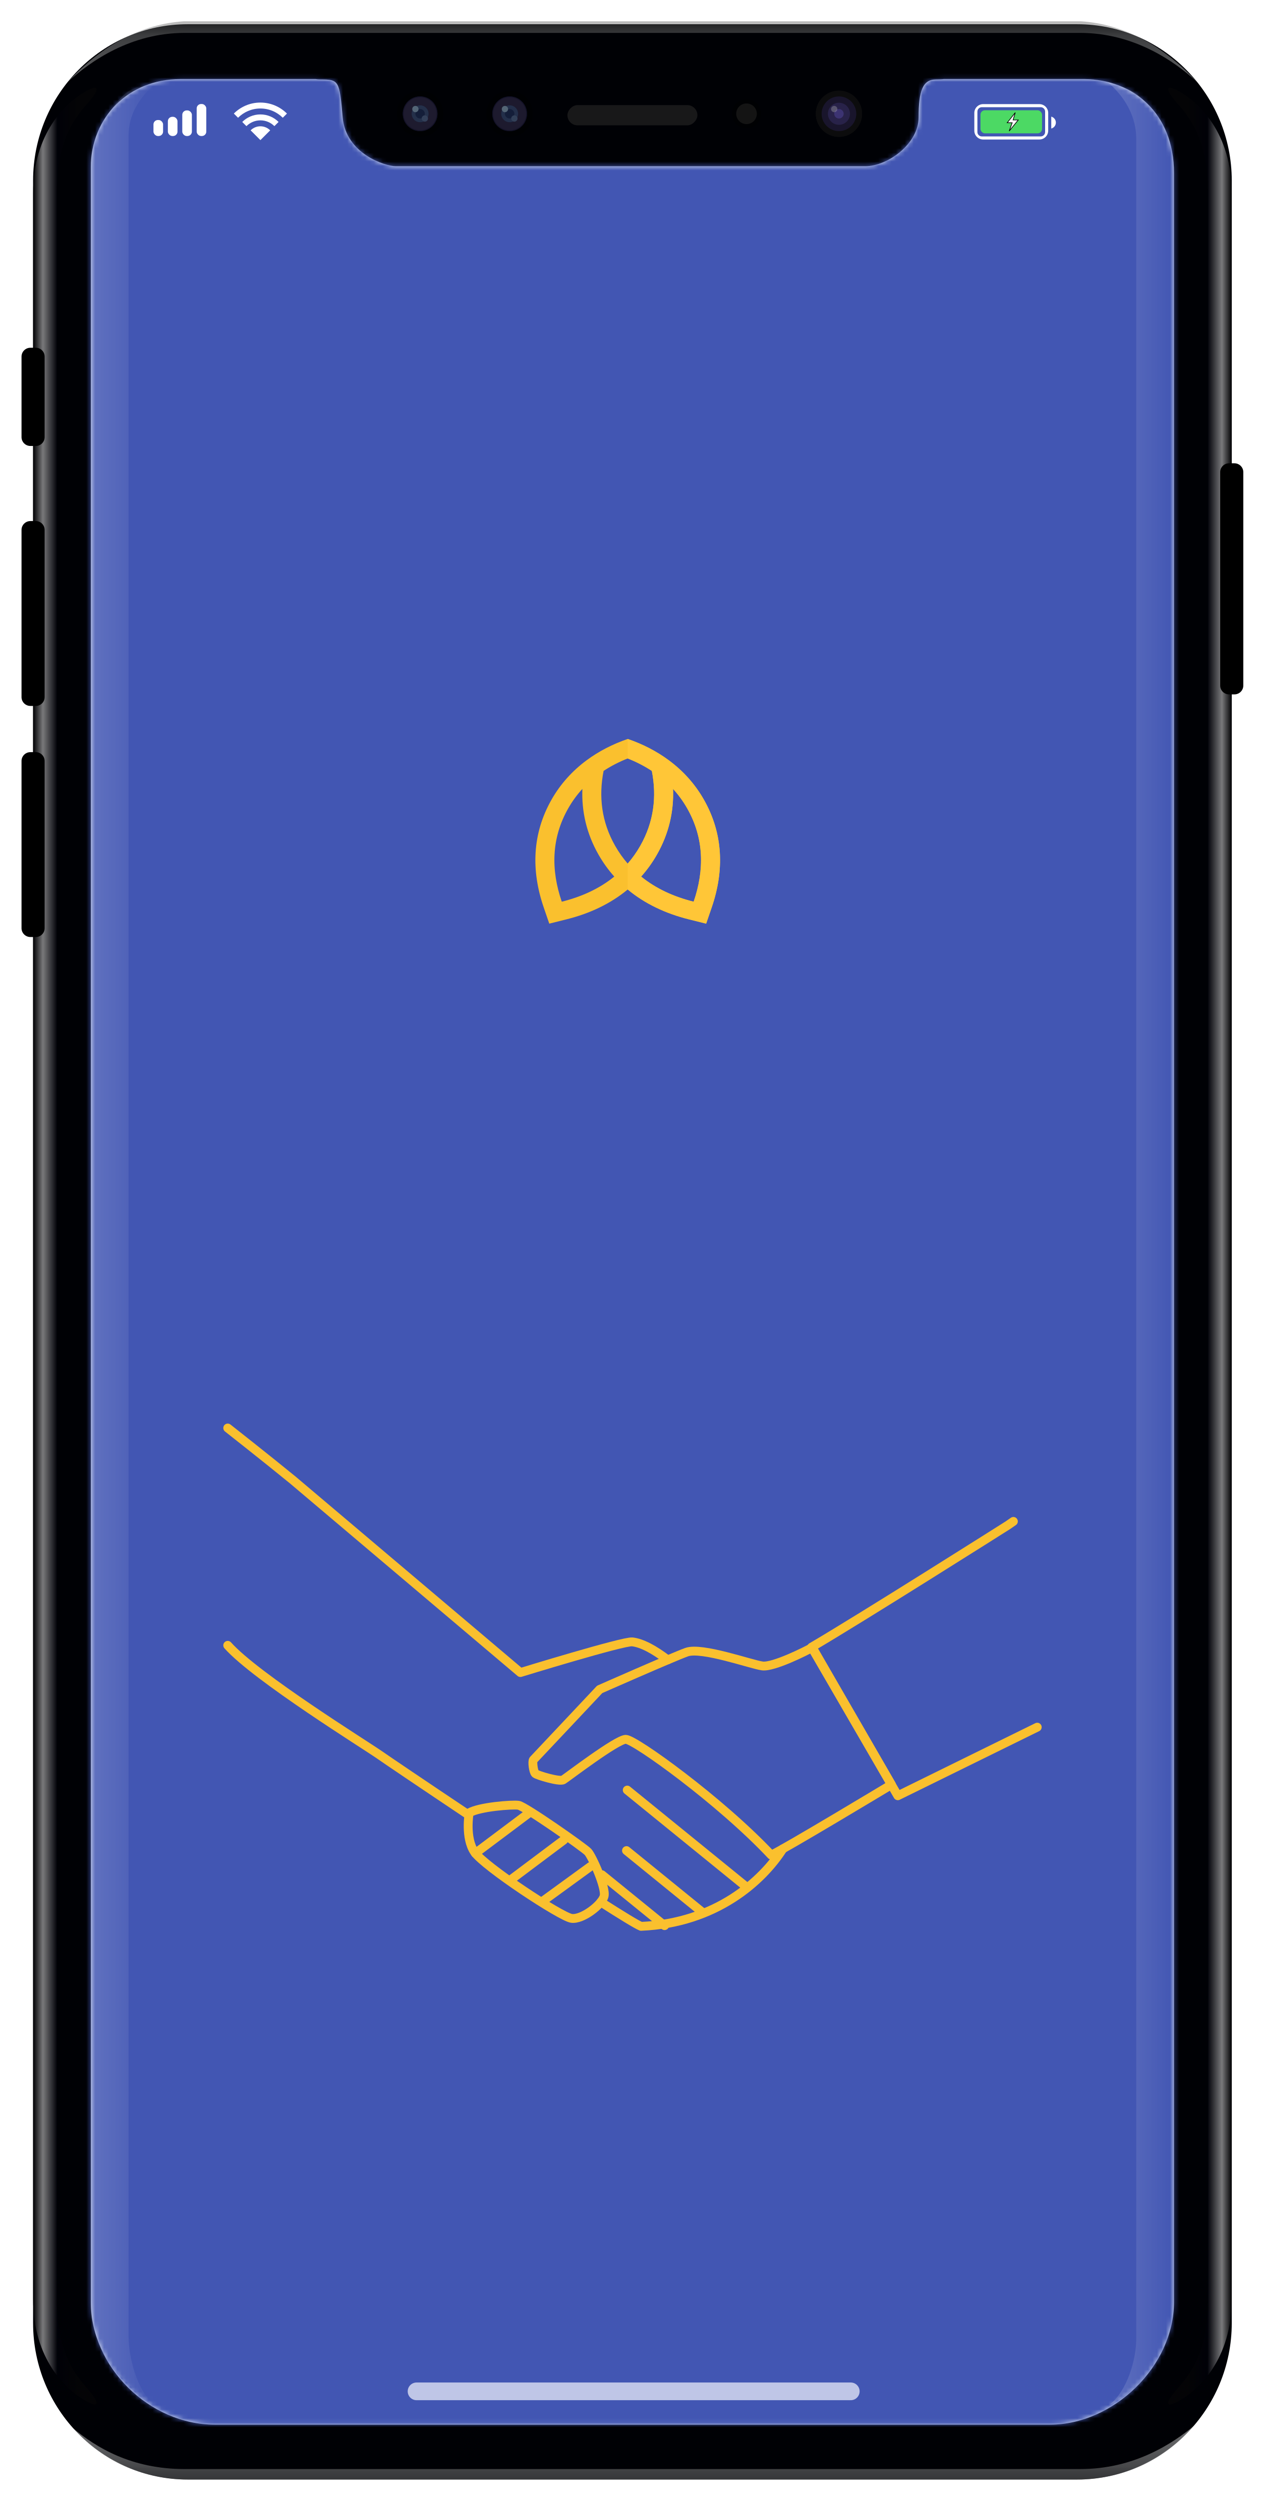
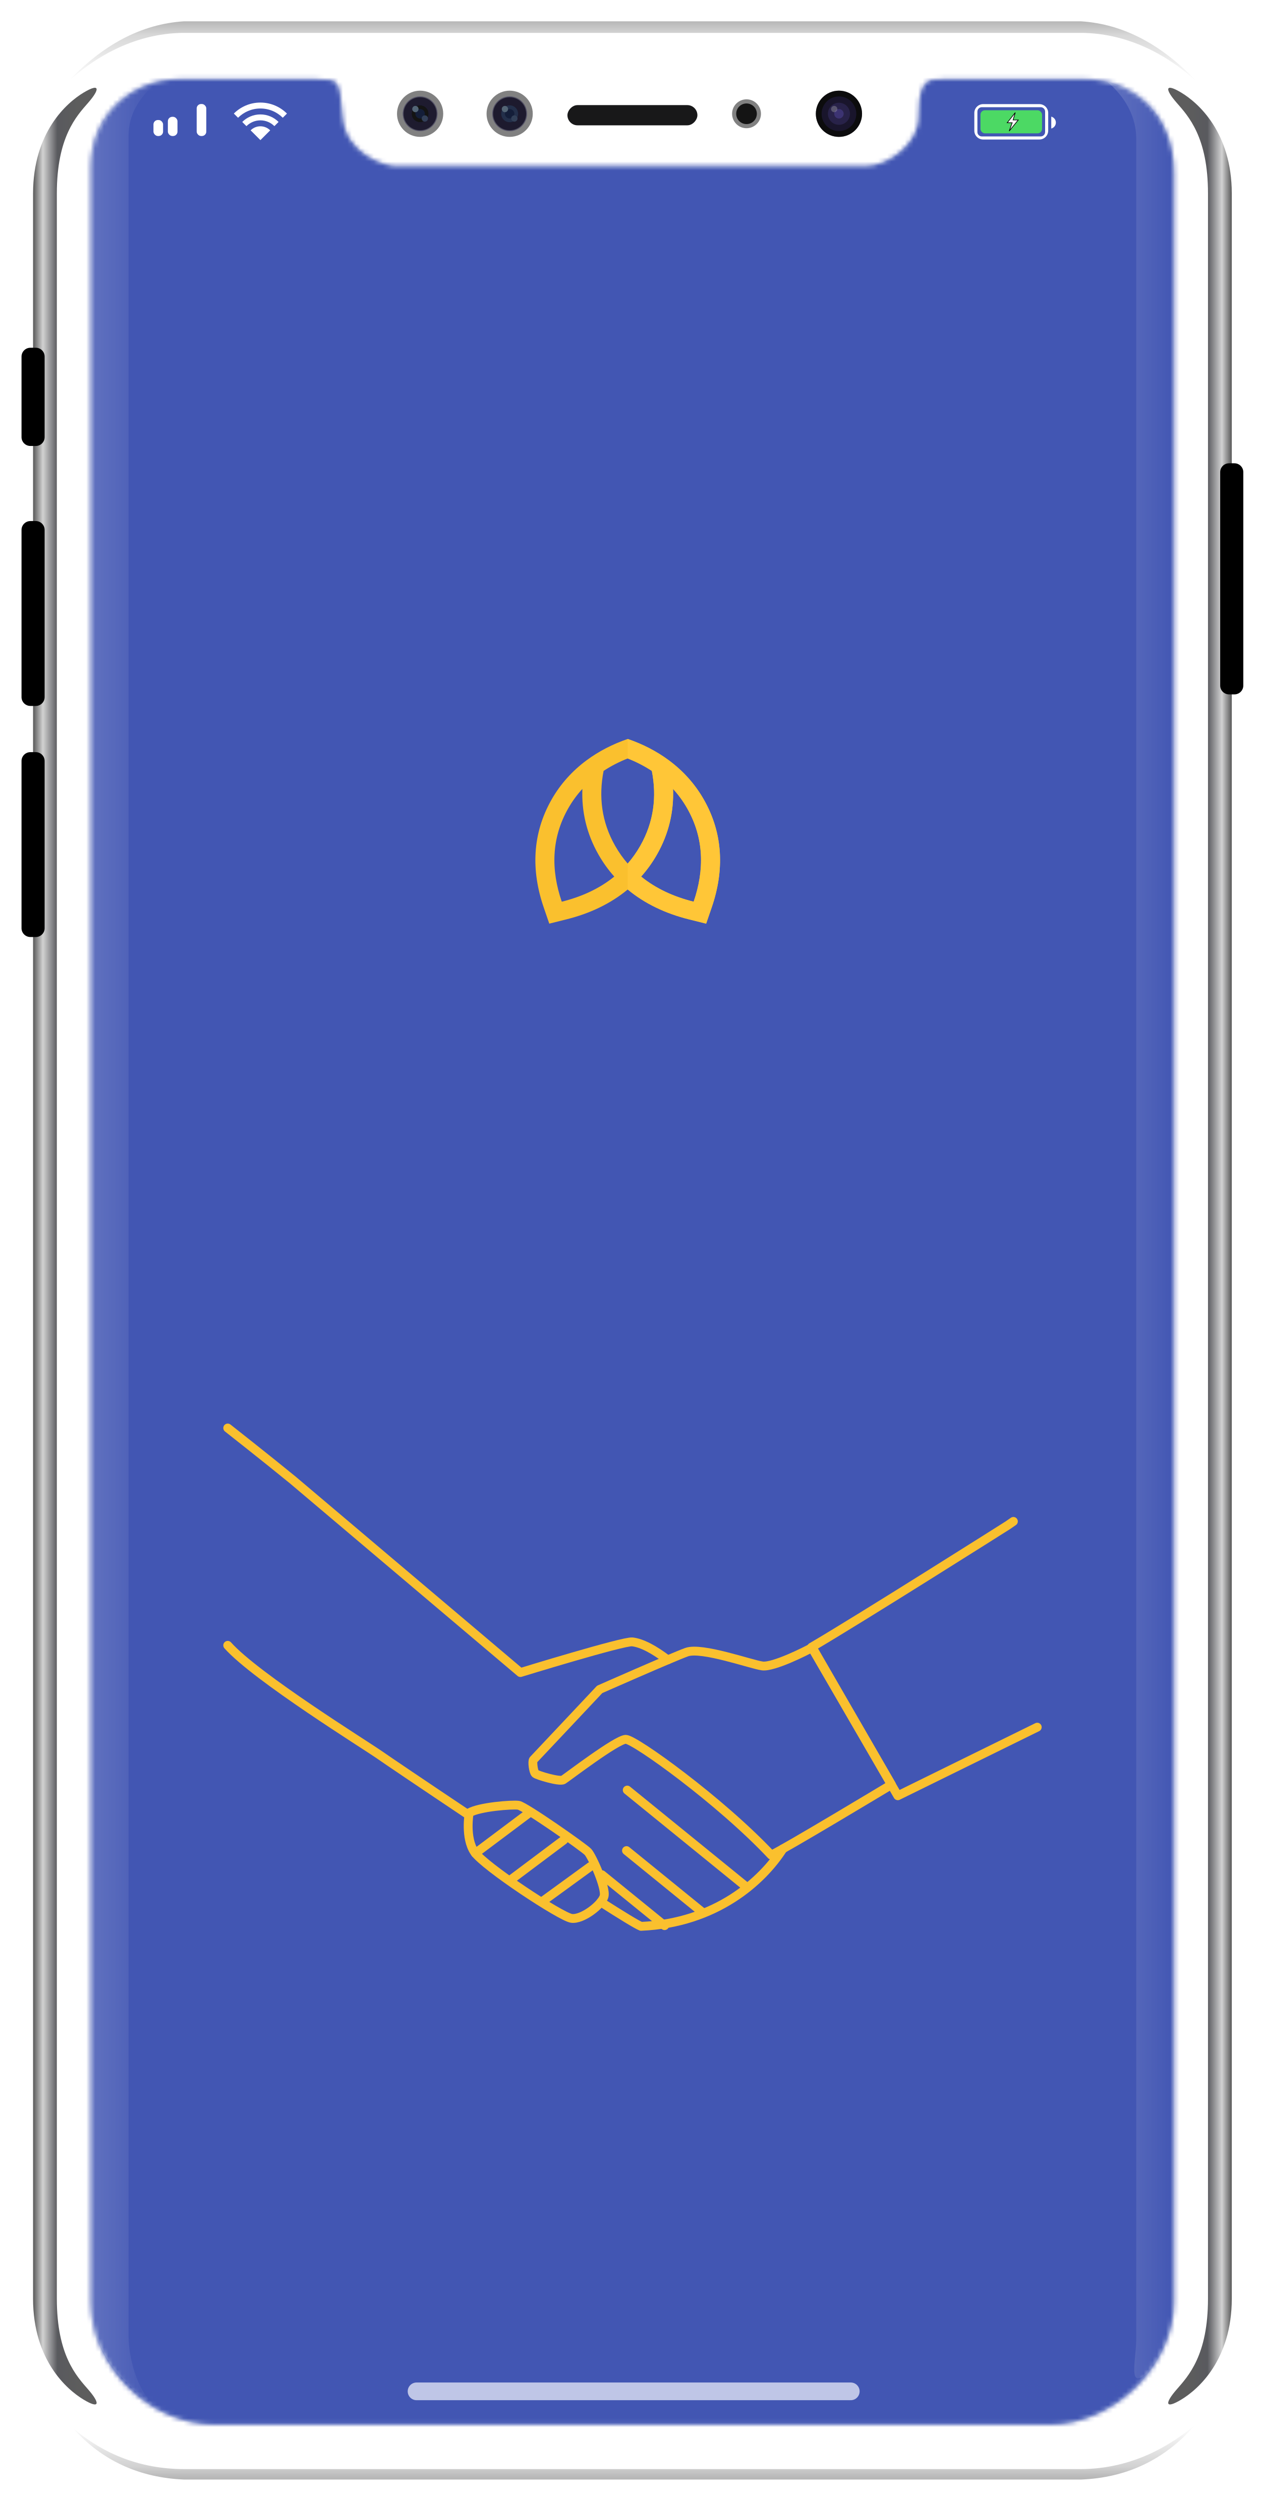
<svg xmlns="http://www.w3.org/2000/svg" width="285" height="565" viewBox="0 0 285 565" fill="none">
  <g filter="url(#filter0_d)">
-     <path fill-rule="evenodd" clip-rule="evenodd" d="M42.394 3.475H243.473C262.758 3.475 278.391 19.309 278.391 38.841V522.994C278.391 542.526 262.758 558.36 243.473 558.36H42.394C23.11 558.36 7.477 542.526 7.477 522.994V38.841C7.477 19.309 23.11 3.475 42.394 3.475Z" fill="#000105" />
    <path opacity="0.596" fill-rule="evenodd" clip-rule="evenodd" d="M244.354 2.822H41.511C32.04 3.433 23.306 8.002 15.309 16.531C20.452 11.783 29.626 5.43 41.755 5.43C41.755 5.43 236.024 5.43 244.11 5.43C256.239 5.43 265.412 11.783 270.556 16.531C262.558 8.002 253.824 3.433 244.354 2.822Z" fill="url(#paint0_linear)" fill-opacity="0.65" />
    <path opacity="0.695" fill-rule="evenodd" clip-rule="evenodd" d="M244.357 558.36H41.513C31.661 557.932 23.166 554.224 16.502 546.76C21.645 551.056 29.629 556 41.757 556C41.757 556 236.027 556 244.113 556C256.241 556 264.948 550.323 270.091 546.028C263.13 554.05 254.444 557.957 244.357 558.36Z" fill="url(#paint1_linear)" fill-opacity="0.65" />
    <path opacity="0.602" fill-rule="evenodd" clip-rule="evenodd" d="M17.855 547.445C23.994 552.656 31.942 555.799 40.625 555.799H247.493C255.13 555.799 262.199 553.368 267.968 549.236C261.647 555.284 253.075 559 243.635 559H43.933C33.594 559 24.296 554.543 17.855 547.445Z" fill="url(#paint2_linear)" />
    <path opacity="0.65" fill-rule="evenodd" clip-rule="evenodd" d="M273.022 517.489V41.735C273.022 28.97 268.585 24.252 265.939 21.221C263.292 18.191 263.179 16.646 266.982 18.934C270.785 21.221 278.391 27.885 278.391 41.735V517.489C278.391 531.339 270.785 538.003 266.982 540.29C263.179 542.578 263.292 541.033 265.939 538.003C268.585 534.972 273.022 530.254 273.022 517.489Z" fill="url(#paint3_linear)" />
    <path opacity="0.65" fill-rule="evenodd" clip-rule="evenodd" d="M12.843 517.489V41.735C12.843 28.97 17.28 24.252 19.927 21.221C22.573 18.191 22.686 16.646 18.883 18.934C15.08 21.221 7.474 27.885 7.474 41.735V517.489C7.474 531.339 15.08 538.003 18.883 540.29C22.686 542.578 22.573 541.033 19.927 538.003C17.28 534.972 12.843 530.254 12.843 517.489Z" fill="url(#paint4_linear)" />
    <path fill-rule="evenodd" clip-rule="evenodd" d="M4.865 78.589C4.865 77.485 5.761 76.589 6.865 76.589H8.088C9.192 76.589 10.088 77.485 10.088 78.589V96.785C10.088 97.889 9.192 98.785 8.088 98.785H6.865C5.761 98.785 4.865 97.889 4.865 96.785V78.589Z" fill="black" />
    <path fill-rule="evenodd" clip-rule="evenodd" d="M4.865 117.758C4.865 116.653 5.761 115.758 6.865 115.758H8.088C9.192 115.758 10.088 116.653 10.088 117.758V155.537C10.088 156.642 9.192 157.537 8.088 157.537H6.865C5.761 157.537 4.865 156.642 4.865 155.537V117.758Z" fill="black" />
    <path fill-rule="evenodd" clip-rule="evenodd" d="M275.777 104.701C275.777 103.597 276.673 102.701 277.777 102.701H279C280.104 102.701 281 103.597 281 104.701V152.926C281 154.03 280.104 154.926 279 154.926H277.777C276.673 154.926 275.777 154.03 275.777 152.926V104.701Z" fill="black" />
    <path fill-rule="evenodd" clip-rule="evenodd" d="M4.865 169.982C4.865 168.877 5.761 167.982 6.865 167.982H8.088C9.192 167.982 10.088 168.877 10.088 169.982V207.761C10.088 208.866 9.192 209.761 8.088 209.761H6.865C5.761 209.761 4.865 208.866 4.865 207.761V169.982Z" fill="black" />
    <g opacity="0.496" filter="url(#filter1_iii)">
      <path fill-rule="evenodd" clip-rule="evenodd" d="M94.951 28.934C97.835 28.934 100.173 26.596 100.173 23.712C100.173 20.828 97.835 18.489 94.951 18.489C92.067 18.489 89.728 20.828 89.728 23.712C89.728 26.596 92.067 28.934 94.951 28.934Z" fill="black" />
    </g>
    <path fill-rule="evenodd" clip-rule="evenodd" d="M94.949 27.442C97.009 27.442 98.679 25.772 98.679 23.712C98.679 21.652 97.009 19.982 94.949 19.982C92.889 19.982 91.219 21.652 91.219 23.712C91.219 25.772 92.889 27.442 94.949 27.442Z" fill="#141414" />
    <g opacity="0.502">
-       <path d="M97.869 23.712C97.869 25.323 96.563 26.629 94.952 26.629C93.341 26.629 92.035 25.323 92.035 23.712C92.035 22.101 93.341 20.795 94.952 20.795C96.563 20.795 97.869 22.101 97.869 23.712Z" fill="#334B80" />
      <path d="M97.869 23.712C97.869 25.323 96.563 26.629 94.952 26.629C93.341 26.629 92.035 25.323 92.035 23.712C92.035 22.101 93.341 20.795 94.952 20.795C96.563 20.795 97.869 22.101 97.869 23.712Z" stroke="#192E65" stroke-width="2" />
      <path d="M97.869 23.712C97.869 25.323 96.563 26.629 94.952 26.629C93.341 26.629 92.035 25.323 92.035 23.712C92.035 22.101 93.341 20.795 94.952 20.795C96.563 20.795 97.869 22.101 97.869 23.712Z" stroke="#272149" stroke-width="2" />
      <path fill-rule="evenodd" clip-rule="evenodd" d="M94.949 24.78C95.539 24.78 96.017 24.302 96.017 23.712C96.017 23.122 95.539 22.644 94.949 22.644C94.359 22.644 93.881 23.122 93.881 23.712C93.881 24.302 94.359 24.78 94.949 24.78Z" fill="#14285E" />
      <path fill-rule="evenodd" clip-rule="evenodd" d="M93.882 23.356C94.275 23.356 94.594 23.037 94.594 22.644C94.594 22.25 94.275 21.932 93.882 21.932C93.489 21.932 93.17 22.25 93.17 22.644C93.17 23.037 93.489 23.356 93.882 23.356Z" fill="#92B6D7" />
      <path fill-rule="evenodd" clip-rule="evenodd" d="M96.019 25.492C96.412 25.492 96.731 25.173 96.731 24.78C96.731 24.387 96.412 24.068 96.019 24.068C95.626 24.068 95.307 24.387 95.307 24.78C95.307 25.173 95.626 25.492 96.019 25.492Z" fill="#516C9D" />
    </g>
    <g opacity="0.496" filter="url(#filter2_iii)">
      <path fill-rule="evenodd" clip-rule="evenodd" d="M115.189 28.934C118.074 28.934 120.412 26.596 120.412 23.712C120.412 20.827 118.074 18.489 115.189 18.489C112.305 18.489 109.967 20.827 109.967 23.712C109.967 26.596 112.305 28.934 115.189 28.934Z" fill="black" />
    </g>
    <path fill-rule="evenodd" clip-rule="evenodd" d="M115.185 27.442C117.246 27.442 118.916 25.772 118.916 23.712C118.916 21.652 117.246 19.982 115.185 19.982C113.125 19.982 111.455 21.652 111.455 23.712C111.455 25.772 113.125 27.442 115.185 27.442Z" fill="#141414" />
    <g opacity="0.499">
      <path d="M118.105 23.712C118.105 25.323 116.799 26.629 115.188 26.629C113.577 26.629 112.271 25.323 112.271 23.712C112.271 22.101 113.577 20.795 115.188 20.795C116.799 20.795 118.105 22.101 118.105 23.712Z" fill="#334B80" />
      <path d="M118.105 23.712C118.105 25.323 116.799 26.629 115.188 26.629C113.577 26.629 112.271 25.323 112.271 23.712C112.271 22.101 113.577 20.795 115.188 20.795C116.799 20.795 118.105 22.101 118.105 23.712Z" stroke="#192E65" stroke-width="2" />
      <path d="M118.105 23.712C118.105 25.323 116.799 26.629 115.188 26.629C113.577 26.629 112.271 25.323 112.271 23.712C112.271 22.101 113.577 20.795 115.188 20.795C116.799 20.795 118.105 22.101 118.105 23.712Z" stroke="#272149" stroke-width="2" />
      <path fill-rule="evenodd" clip-rule="evenodd" d="M115.185 24.78C115.775 24.78 116.254 24.302 116.254 23.712C116.254 23.122 115.775 22.644 115.185 22.644C114.595 22.644 114.117 23.122 114.117 23.712C114.117 24.302 114.595 24.78 115.185 24.78Z" fill="#14285E" />
      <path fill-rule="evenodd" clip-rule="evenodd" d="M114.116 23.356C114.51 23.356 114.829 23.037 114.829 22.644C114.829 22.25 114.51 21.932 114.116 21.932C113.723 21.932 113.404 22.25 113.404 22.644C113.404 23.037 113.723 23.356 114.116 23.356Z" fill="#92B6D7" />
      <path fill-rule="evenodd" clip-rule="evenodd" d="M116.255 25.492C116.648 25.492 116.967 25.173 116.967 24.78C116.967 24.387 116.648 24.068 116.255 24.068C115.862 24.068 115.543 24.387 115.543 24.78C115.543 25.173 115.862 25.492 116.255 25.492Z" fill="#516C9D" />
    </g>
    <g opacity="0.496" filter="url(#filter3_iii)">
      <path fill-rule="evenodd" clip-rule="evenodd" d="M168.723 26.976C170.526 26.976 171.987 25.515 171.987 23.712C171.987 21.91 170.526 20.448 168.723 20.448C166.92 20.448 165.459 21.91 165.459 23.712C165.459 25.515 166.92 26.976 168.723 26.976Z" fill="black" />
    </g>
    <path fill-rule="evenodd" clip-rule="evenodd" d="M168.722 26.044C170.01 26.044 171.054 25 171.054 23.712C171.054 22.424 170.01 21.381 168.722 21.381C167.434 21.381 166.391 22.424 166.391 23.712C166.391 25 167.434 26.044 168.722 26.044Z" fill="#141414" />
    <path fill-rule="evenodd" clip-rule="evenodd" d="M169.422 24.644C169.808 24.644 170.122 24.331 170.122 23.945C170.122 23.558 169.808 23.245 169.422 23.245C169.036 23.245 168.723 23.558 168.723 23.945C168.723 24.331 169.036 24.644 169.422 24.644Z" fill="#141414" />
    <path fill-rule="evenodd" clip-rule="evenodd" d="M189.609 28.934C192.493 28.934 194.832 26.596 194.832 23.712C194.832 20.827 192.493 18.489 189.609 18.489C186.725 18.489 184.387 20.827 184.387 23.712C184.387 26.596 186.725 28.934 189.609 28.934Z" fill="#181819" />
    <g opacity="0.496" filter="url(#filter4_iii)">
      <path fill-rule="evenodd" clip-rule="evenodd" d="M189.609 28.934C192.493 28.934 194.832 26.596 194.832 23.712C194.832 20.827 192.493 18.489 189.609 18.489C186.725 18.489 184.387 20.827 184.387 23.712C184.387 26.596 186.725 28.934 189.609 28.934Z" fill="black" />
    </g>
    <g opacity="0.695">
      <path fill-rule="evenodd" clip-rule="evenodd" d="M189.61 27.629C191.773 27.629 193.527 25.875 193.527 23.712C193.527 21.549 191.773 19.795 189.61 19.795C187.447 19.795 185.693 21.549 185.693 23.712C185.693 25.875 187.447 27.629 189.61 27.629Z" fill="#1E1939" />
      <path fill-rule="evenodd" clip-rule="evenodd" d="M189.612 26.204C190.988 26.204 192.104 25.088 192.104 23.712C192.104 22.335 190.988 21.219 189.612 21.219C188.235 21.219 187.119 22.335 187.119 23.712C187.119 25.088 188.235 26.204 189.612 26.204Z" fill="#342B64" />
      <path fill-rule="evenodd" clip-rule="evenodd" d="M189.609 24.78C190.199 24.78 190.677 24.302 190.677 23.712C190.677 23.122 190.199 22.644 189.609 22.644C189.019 22.644 188.541 23.122 188.541 23.712C188.541 24.302 189.019 24.78 189.609 24.78Z" fill="#51439F" />
      <path opacity="0.34" fill-rule="evenodd" clip-rule="evenodd" d="M188.542 23.356C188.936 23.356 189.254 23.037 189.254 22.644C189.254 22.25 188.936 21.932 188.542 21.932C188.149 21.932 187.83 22.25 187.83 22.644C187.83 23.037 188.149 23.356 188.542 23.356Z" fill="white" />
    </g>
    <rect width="29.376" height="4.57" rx="2.285" transform="matrix(-1 0 0 1 157.621 21.753)" fill="#181819" />
    <path fill-rule="evenodd" clip-rule="evenodd" d="M71.343 15.878L40.735 15.878C29.048 15.878 20.533 24.516 20.533 35.798V518.213C20.533 532.923 33.691 545.957 48.569 545.957H237.3C251.632 545.957 265.336 532.822 265.336 518.213V37.102C265.336 23.58 256.085 15.959 245.134 15.878H213.286C212.985 15.932 211.96 15.959 211.518 15.959C208.56 15.959 207.613 18.529 207.613 24.516C207.613 30.503 200.657 35.562 195.569 35.562H174.891H98.331H89.458C87.039 35.562 78.169 32.775 77.448 24.516C76.728 16.258 76.625 15.959 72.458 15.959C72.016 15.959 71.644 15.932 71.343 15.878Z" fill="#E3ECF6" />
    <mask id="mask0" mask-type="alpha" maskUnits="userSpaceOnUse" x="20" y="15" width="246" height="531">
      <path fill-rule="evenodd" clip-rule="evenodd" d="M71.343 15.878L40.735 15.878C29.048 15.878 20.533 24.516 20.533 35.798V518.213C20.533 532.923 33.691 545.957 48.569 545.957H237.3C251.632 545.957 265.336 532.822 265.336 518.213V37.102C265.336 23.58 256.085 15.959 245.134 15.878H213.286C212.985 15.932 211.96 15.959 211.518 15.959C208.56 15.959 207.613 18.529 207.613 24.516C207.613 30.503 200.657 35.562 195.569 35.562H174.891H98.331H89.458C87.039 35.562 78.169 32.775 77.448 24.516C76.728 16.258 76.625 15.959 72.458 15.959C72.016 15.959 71.644 15.932 71.343 15.878Z" fill="white" />
    </mask>
    <g mask="url(#mask0)">
      <rect x="4.869" y="3.475" width="276.137" height="554.885" fill="#4256B3" />
      <rect x="4.869" y="2.822" width="276.137" height="556.191" />
    </g>
    <path d="M135.787 427.846C140.516 430.873 143.924 432.963 144.884 433.341C161.913 432.597 172.304 423.046 176.939 415.83" stroke="#FAC02E" stroke-width="2" stroke-linecap="round" stroke-linejoin="round" />
    <path d="M51.469 320.721C51.469 320.721 59.985 327.41 66.198 332.49L117.615 375.988C117.615 375.988 140.911 368.827 142.907 369.053C145.111 369.303 147.879 370.815 150.905 373.121" stroke="#FAC02E" stroke-width="2" stroke-linecap="round" stroke-linejoin="round" />
    <path d="M105.964 408.207C95.754 401.378 87.217 395.606 85.988 394.736C82.826 392.495 57.924 377.084 51.469 369.835" stroke="#FAC02E" stroke-width="2" stroke-linecap="round" stroke-linejoin="round" />
    <path d="M183.585 370.307C182.302 371.066 174.82 374.809 172.325 374.497C169.831 374.185 158.605 370.132 155.18 371.378C151.755 372.625 135.531 379.797 135.531 379.797C135.531 379.797 120.875 395.387 120.563 395.699C120.251 396.011 120.546 398.436 120.993 398.824C121.44 399.211 126.475 400.731 127.309 400.224C128.143 399.717 139.407 391.076 141.434 391.076C143.46 391.076 162.793 404.971 174.309 417.236C176.966 416.08 201.483 401.312 201.483 401.312L183.585 370.307Z" stroke="#FAC02E" stroke-width="2" stroke-linecap="round" stroke-linejoin="round" />
    <path d="M106.037 407.7C106.037 407.7 105.033 413.356 107.252 416.577C109.472 419.798 126.723 431.179 129.157 431.537C131.592 431.896 136.029 428.455 136.53 426.529C137.031 424.602 133.81 417.509 132.879 416.512C131.949 415.514 118.634 406.198 117.202 405.98C115.771 405.762 108.256 406.34 106.037 407.7Z" stroke="#FAC02E" stroke-width="2" stroke-linecap="round" stroke-linejoin="round" />
    <path d="M107.428 416.828L119.428 407.828" stroke="#FAC02E" stroke-width="2" stroke-linecap="round" stroke-linejoin="round" />
    <path d="M115.428 422.828L127.428 413.828" stroke="#FAC02E" stroke-width="2" stroke-linecap="round" stroke-linejoin="round" />
    <path d="M122.428 427.828L133.428 419.828" stroke="#FAC02E" stroke-width="2" stroke-linecap="round" stroke-linejoin="round" />
    <path d="M168.887 424.591L141.762 402.545" stroke="#FAC02E" stroke-width="2" stroke-linecap="round" stroke-linejoin="round" />
    <path d="M158.798 430.204L141.594 416.223" stroke="#FAC02E" stroke-width="2" stroke-linecap="round" stroke-linejoin="round" />
    <path d="M150.198 433.183L136.041 421.678" stroke="#FAC02E" stroke-width="2" stroke-linecap="round" stroke-linejoin="round" />
    <path d="M229.037 341.828L227.794 342.689C227.794 342.689 194.193 363.964 183.428 370.245L202.916 403.828L234.428 388.328" stroke="#FAC02E" stroke-width="2" stroke-linecap="round" stroke-linejoin="round" />
    <g clip-path="url(#clip0)">
      <path fill-rule="evenodd" clip-rule="evenodd" d="M141.869 193.167C140.817 191.956 139.868 190.621 139.032 189.154C135.942 183.728 135.283 177.983 136.421 172.218C138.108 171.106 139.934 170.17 141.866 169.407C143.801 170.17 145.63 171.107 147.319 172.221C148.455 177.984 147.795 183.728 144.707 189.151C143.872 190.619 142.921 191.955 141.869 193.167ZM126.964 201.779C124.501 194.596 124.585 187.424 128.442 180.655C129.352 179.055 130.421 177.601 131.624 176.287C131.428 181.361 132.551 186.368 135.26 191.124C136.298 192.948 137.496 194.604 138.835 196.1C135.497 198.812 131.467 200.655 126.964 201.779ZM132.562 169.829C129.383 172.189 126.688 175.139 124.669 178.684C120.25 186.442 120.038 194.772 122.882 203.063L124.141 206.737L128.048 205.762C133.294 204.453 137.996 202.239 141.868 199.021C145.741 202.24 150.444 204.455 155.691 205.764L159.598 206.739L160.858 203.066C163.701 194.775 163.489 186.444 159.07 178.687C157.052 175.143 154.358 172.193 151.18 169.834C148.402 167.771 145.254 166.161 141.865 165C138.482 166.161 135.337 167.77 132.562 169.829ZM144.902 196.1C146.243 194.604 147.441 192.947 148.48 191.122C151.187 186.367 152.31 181.362 152.115 176.289C153.319 177.603 154.387 179.058 155.298 180.657C159.153 187.427 159.238 194.599 156.775 201.781C152.271 200.657 148.24 198.814 144.902 196.1Z" fill="#FAC02E" />
      <path fill-rule="evenodd" clip-rule="evenodd" d="M144.71 189.151C143.875 190.619 142.925 191.955 141.869 193.163L141.872 199.021C145.744 202.24 150.446 204.455 155.692 205.764L159.598 206.739L160.857 203.066C163.701 194.775 163.488 186.444 159.07 178.687C157.053 175.143 154.359 172.193 151.182 169.834C148.404 167.771 145.257 166.161 141.869 165L141.87 169.407C143.805 170.17 145.633 171.107 147.322 172.221C148.458 177.984 147.798 183.728 144.71 189.151ZM144.905 196.1C146.246 194.604 147.443 192.947 148.482 191.122C151.189 186.367 152.312 181.362 152.117 176.289C153.32 177.603 154.388 179.058 155.299 180.657C159.154 187.427 159.238 194.599 156.775 201.781C152.272 200.657 148.243 198.814 144.905 196.1Z" fill="#FFC637" />
    </g>
    <line x1="94.147" y1="538.43" x2="192.283" y2="538.43" stroke="#BFC6E7" stroke-width="4" stroke-linecap="round" />
-     <path opacity="0.3" fill-rule="evenodd" clip-rule="evenodd" d="M256.804 526.539V29.328C256.804 24.694 254.597 20.167 250.318 16.531C253.616 17.805 255.747 17.942 258.027 20.253C262.533 24.82 265.333 30.691 265.333 35.574V518.335C265.333 524.374 262.453 529.95 259.097 534.378C256.817 537.386 253.579 540.095 250.754 541.481C254.828 538.247 256.804 531.173 256.804 526.539Z" fill="url(#paint5_linear)" />
+     <path opacity="0.3" fill-rule="evenodd" clip-rule="evenodd" d="M256.804 526.539V29.328C256.804 24.694 254.597 20.167 250.318 16.531C253.616 17.805 255.747 17.942 258.027 20.253C262.533 24.82 265.333 30.691 265.333 35.574V518.335C265.333 524.374 262.453 529.95 259.097 534.378C254.828 538.247 256.804 531.173 256.804 526.539Z" fill="url(#paint5_linear)" />
    <path opacity="0.3" fill-rule="evenodd" clip-rule="evenodd" d="M29.058 525.882C29.058 530.516 30.808 538.17 34.882 541.403C32.058 540.018 30.116 537.935 27.835 535.625C23.329 531.058 20.529 524.52 20.529 519.636V34.917C20.529 30.034 23.329 24.163 27.835 19.596C30.116 17.285 32.246 17.805 35.544 16.531C31.265 20.167 29.058 24.038 29.058 28.671V525.882Z" fill="url(#paint6_linear)" />
    <rect x="221.598" y="22.92" width="13.913" height="5.217" rx="1" fill="#4CD964" />
    <path fill-rule="evenodd" clip-rule="evenodd" d="M237.598 27.049C238.195 26.893 238.636 26.349 238.636 25.703C238.636 25.056 238.195 24.512 237.598 24.356V27.049Z" fill="white" />
    <path fill-rule="evenodd" clip-rule="evenodd" d="M222.207 21.529C221.102 21.529 220.207 22.424 220.207 23.529V27.529C220.207 28.633 221.102 29.529 222.207 29.529H234.903C236.007 29.529 236.903 28.633 236.903 27.529V23.529C236.903 22.424 236.007 21.529 234.903 21.529H222.207ZM221.903 22.225C221.351 22.225 220.903 22.672 220.903 23.225V27.834C220.903 28.386 221.351 28.834 221.903 28.834H235.208C235.76 28.834 236.208 28.386 236.208 27.834V23.225C236.208 22.672 235.76 22.225 235.208 22.225H221.903Z" fill="white" />
    <path fill-rule="evenodd" clip-rule="evenodd" d="M229 25.113H229.352H230.139L228.089 27.618L228.772 25.739H228.517V25.739H227.643L229.465 23.442L228.968 25.113H229Z" fill="white" />
    <path d="M230.139 25.113L230.197 25.16L230.297 25.038H230.139V25.113ZM228.089 27.618L228.019 27.592L228.147 27.666L228.089 27.618ZM228.772 25.739L228.843 25.765L228.879 25.664H228.772V25.739ZM228.517 25.739H228.442V25.814H228.517V25.739ZM228.517 25.739H228.592V25.664H228.517V25.739ZM227.643 25.739L227.584 25.692L227.487 25.814H227.643V25.739ZM229.465 23.442L229.536 23.464L229.406 23.396L229.465 23.442ZM228.968 25.113L228.896 25.091L228.867 25.188H228.968V25.113ZM229 25.188H229.352V25.038H229V25.188ZM230.139 25.038H229.352V25.188H230.139V25.038ZM228.147 27.666L230.197 25.16L230.081 25.065L228.031 27.571L228.147 27.666ZM228.702 25.713L228.019 27.592L228.16 27.644L228.843 25.765L228.702 25.713ZM228.772 25.664H228.517V25.814H228.772V25.664ZM228.592 25.739V25.739H228.442V25.739H228.592ZM227.643 25.814H228.517V25.664H227.643V25.814ZM229.406 23.396L227.584 25.692L227.701 25.785L229.523 23.489L229.406 23.396ZM229.039 25.134L229.536 23.464L229.393 23.421L228.896 25.091L229.039 25.134ZM228.968 25.188H229V25.038H228.968V25.188Z" fill="black" />
    <path fill-rule="evenodd" clip-rule="evenodd" d="M52.852 23.663L53.802 24.613C55.095 23.32 56.882 22.52 58.856 22.52C60.829 22.52 62.615 23.319 63.909 24.612L64.854 23.667C63.318 22.13 61.195 21.179 58.85 21.179C56.508 21.179 54.387 22.128 52.852 23.663ZM62.961 25.559C61.911 24.509 60.459 23.859 58.856 23.859C57.252 23.859 55.8 24.509 54.749 25.561L55.697 26.508C56.505 25.7 57.622 25.199 58.856 25.199C60.089 25.199 61.206 25.699 62.014 26.507L62.961 25.559ZM61.065 27.456C60.499 26.89 59.718 26.54 58.854 26.54C57.991 26.54 57.209 26.89 56.644 27.455L58.855 29.666L61.065 27.456Z" fill="white" />
    <rect x="44.453" y="21.503" width="2.171" height="7.237" rx="1" fill="white" />
-     <rect x="41.197" y="22.95" width="2.171" height="5.789" rx="1" fill="white" />
    <rect x="37.941" y="24.398" width="2.171" height="4.342" rx="1" fill="white" />
    <rect x="34.685" y="25.121" width="2.171" height="3.618" rx="1" fill="white" />
  </g>
  <defs>
    <filter id="filter0_d" x="0.865" y="0.822" width="284.135" height="564.178" filterUnits="userSpaceOnUse" color-interpolation-filters="sRGB">
      <feFlood flood-opacity="0" result="BackgroundImageFix" />
      <feColorMatrix in="SourceAlpha" type="matrix" values="0 0 0 0 0 0 0 0 0 0 0 0 0 0 0 0 0 0 127 0" />
      <feOffset dy="2" />
      <feGaussianBlur stdDeviation="2" />
      <feColorMatrix type="matrix" values="0 0 0 0 0 0 0 0 0 0 0 0 0 0 0 0 0 0 0.25 0" />
      <feBlend mode="normal" in2="BackgroundImageFix" result="effect1_dropShadow" />
      <feBlend mode="normal" in="SourceGraphic" in2="effect1_dropShadow" result="shape" />
    </filter>
    <filter id="filter1_iii" x="89.728" y="17.489" width="10.445" height="12.445" filterUnits="userSpaceOnUse" color-interpolation-filters="sRGB">
      <feFlood flood-opacity="0" result="BackgroundImageFix" />
      <feBlend mode="normal" in="SourceGraphic" in2="BackgroundImageFix" result="shape" />
      <feColorMatrix in="SourceAlpha" type="matrix" values="0 0 0 0 0 0 0 0 0 0 0 0 0 0 0 0 0 0 127 0" result="hardAlpha" />
      <feOffset />
      <feGaussianBlur stdDeviation="2.5" />
      <feComposite in2="hardAlpha" operator="arithmetic" k2="-1" k3="1" />
      <feColorMatrix type="matrix" values="0 0 0 0 1 0 0 0 0 1 0 0 0 0 1 0 0 0 0.049 0" />
      <feBlend mode="normal" in2="shape" result="effect1_innerShadow" />
      <feColorMatrix in="SourceAlpha" type="matrix" values="0 0 0 0 0 0 0 0 0 0 0 0 0 0 0 0 0 0 127 0" result="hardAlpha" />
      <feOffset dy="1" />
      <feGaussianBlur stdDeviation="0.5" />
      <feComposite in2="hardAlpha" operator="arithmetic" k2="-1" k3="1" />
      <feColorMatrix type="matrix" values="0 0 0 0 0.992 0 0 0 0 0.992 0 0 0 0 0.992 0 0 0 0.16 0" />
      <feBlend mode="normal" in2="effect1_innerShadow" result="effect2_innerShadow" />
      <feColorMatrix in="SourceAlpha" type="matrix" values="0 0 0 0 0 0 0 0 0 0 0 0 0 0 0 0 0 0 127 0" result="hardAlpha" />
      <feOffset dy="-1" />
      <feGaussianBlur stdDeviation="0.5" />
      <feComposite in2="hardAlpha" operator="arithmetic" k2="-1" k3="1" />
      <feColorMatrix type="matrix" values="0 0 0 0 1 0 0 0 0 1 0 0 0 0 1 0 0 0 0.438 0" />
      <feBlend mode="normal" in2="effect2_innerShadow" result="effect3_innerShadow" />
    </filter>
    <filter id="filter2_iii" x="109.967" y="17.489" width="10.445" height="12.445" filterUnits="userSpaceOnUse" color-interpolation-filters="sRGB">
      <feFlood flood-opacity="0" result="BackgroundImageFix" />
      <feBlend mode="normal" in="SourceGraphic" in2="BackgroundImageFix" result="shape" />
      <feColorMatrix in="SourceAlpha" type="matrix" values="0 0 0 0 0 0 0 0 0 0 0 0 0 0 0 0 0 0 127 0" result="hardAlpha" />
      <feOffset />
      <feGaussianBlur stdDeviation="2.5" />
      <feComposite in2="hardAlpha" operator="arithmetic" k2="-1" k3="1" />
      <feColorMatrix type="matrix" values="0 0 0 0 1 0 0 0 0 1 0 0 0 0 1 0 0 0 0.049 0" />
      <feBlend mode="normal" in2="shape" result="effect1_innerShadow" />
      <feColorMatrix in="SourceAlpha" type="matrix" values="0 0 0 0 0 0 0 0 0 0 0 0 0 0 0 0 0 0 127 0" result="hardAlpha" />
      <feOffset dy="1" />
      <feGaussianBlur stdDeviation="0.5" />
      <feComposite in2="hardAlpha" operator="arithmetic" k2="-1" k3="1" />
      <feColorMatrix type="matrix" values="0 0 0 0 0.992 0 0 0 0 0.992 0 0 0 0 0.992 0 0 0 0.16 0" />
      <feBlend mode="normal" in2="effect1_innerShadow" result="effect2_innerShadow" />
      <feColorMatrix in="SourceAlpha" type="matrix" values="0 0 0 0 0 0 0 0 0 0 0 0 0 0 0 0 0 0 127 0" result="hardAlpha" />
      <feOffset dy="-1" />
      <feGaussianBlur stdDeviation="0.5" />
      <feComposite in2="hardAlpha" operator="arithmetic" k2="-1" k3="1" />
      <feColorMatrix type="matrix" values="0 0 0 0 1 0 0 0 0 1 0 0 0 0 1 0 0 0 0.438 0" />
      <feBlend mode="normal" in2="effect2_innerShadow" result="effect3_innerShadow" />
    </filter>
    <filter id="filter3_iii" x="165.459" y="19.448" width="6.528" height="8.528" filterUnits="userSpaceOnUse" color-interpolation-filters="sRGB">
      <feFlood flood-opacity="0" result="BackgroundImageFix" />
      <feBlend mode="normal" in="SourceGraphic" in2="BackgroundImageFix" result="shape" />
      <feColorMatrix in="SourceAlpha" type="matrix" values="0 0 0 0 0 0 0 0 0 0 0 0 0 0 0 0 0 0 127 0" result="hardAlpha" />
      <feOffset />
      <feGaussianBlur stdDeviation="2.5" />
      <feComposite in2="hardAlpha" operator="arithmetic" k2="-1" k3="1" />
      <feColorMatrix type="matrix" values="0 0 0 0 1 0 0 0 0 1 0 0 0 0 1 0 0 0 0.049 0" />
      <feBlend mode="normal" in2="shape" result="effect1_innerShadow" />
      <feColorMatrix in="SourceAlpha" type="matrix" values="0 0 0 0 0 0 0 0 0 0 0 0 0 0 0 0 0 0 127 0" result="hardAlpha" />
      <feOffset dy="1" />
      <feGaussianBlur stdDeviation="0.5" />
      <feComposite in2="hardAlpha" operator="arithmetic" k2="-1" k3="1" />
      <feColorMatrix type="matrix" values="0 0 0 0 0.992 0 0 0 0 0.992 0 0 0 0 0.992 0 0 0 0.16 0" />
      <feBlend mode="normal" in2="effect1_innerShadow" result="effect2_innerShadow" />
      <feColorMatrix in="SourceAlpha" type="matrix" values="0 0 0 0 0 0 0 0 0 0 0 0 0 0 0 0 0 0 127 0" result="hardAlpha" />
      <feOffset dy="-1" />
      <feGaussianBlur stdDeviation="0.5" />
      <feComposite in2="hardAlpha" operator="arithmetic" k2="-1" k3="1" />
      <feColorMatrix type="matrix" values="0 0 0 0 1 0 0 0 0 1 0 0 0 0 1 0 0 0 0.438 0" />
      <feBlend mode="normal" in2="effect2_innerShadow" result="effect3_innerShadow" />
    </filter>
    <filter id="filter4_iii" x="184.387" y="17.489" width="10.445" height="12.445" filterUnits="userSpaceOnUse" color-interpolation-filters="sRGB">
      <feFlood flood-opacity="0" result="BackgroundImageFix" />
      <feBlend mode="normal" in="SourceGraphic" in2="BackgroundImageFix" result="shape" />
      <feColorMatrix in="SourceAlpha" type="matrix" values="0 0 0 0 0 0 0 0 0 0 0 0 0 0 0 0 0 0 127 0" result="hardAlpha" />
      <feOffset />
      <feGaussianBlur stdDeviation="2.5" />
      <feComposite in2="hardAlpha" operator="arithmetic" k2="-1" k3="1" />
      <feColorMatrix type="matrix" values="0 0 0 0 1 0 0 0 0 1 0 0 0 0 1 0 0 0 0.049 0" />
      <feBlend mode="normal" in2="shape" result="effect1_innerShadow" />
      <feColorMatrix in="SourceAlpha" type="matrix" values="0 0 0 0 0 0 0 0 0 0 0 0 0 0 0 0 0 0 127 0" result="hardAlpha" />
      <feOffset dy="1" />
      <feGaussianBlur stdDeviation="0.5" />
      <feComposite in2="hardAlpha" operator="arithmetic" k2="-1" k3="1" />
      <feColorMatrix type="matrix" values="0 0 0 0 0.992 0 0 0 0 0.992 0 0 0 0 0.992 0 0 0 0.16 0" />
      <feBlend mode="normal" in2="effect1_innerShadow" result="effect2_innerShadow" />
      <feColorMatrix in="SourceAlpha" type="matrix" values="0 0 0 0 0 0 0 0 0 0 0 0 0 0 0 0 0 0 127 0" result="hardAlpha" />
      <feOffset dy="-1" />
      <feGaussianBlur stdDeviation="0.5" />
      <feComposite in2="hardAlpha" operator="arithmetic" k2="-1" k3="1" />
      <feColorMatrix type="matrix" values="0 0 0 0 1 0 0 0 0 1 0 0 0 0 1 0 0 0 0.438 0" />
      <feBlend mode="normal" in2="effect2_innerShadow" result="effect3_innerShadow" />
    </filter>
    <linearGradient id="paint0_linear" x1="15.309" y1="2.822" x2="15.309" y2="16.531" gradientUnits="userSpaceOnUse">
      <stop stop-color="#454545" />
      <stop offset="0.226" stop-color="#999999" />
      <stop offset="1" stop-color="white" />
    </linearGradient>
    <linearGradient id="paint1_linear" x1="16.502" y1="558.36" x2="16.502" y2="546.028" gradientUnits="userSpaceOnUse">
      <stop stop-color="#454545" />
      <stop offset="0.226" stop-color="#999999" />
      <stop offset="1" stop-color="white" />
    </linearGradient>
    <linearGradient id="paint2_linear" x1="231.097" y1="555.89" x2="231.097" y2="564.039" gradientUnits="userSpaceOnUse">
      <stop stop-color="white" stop-opacity="0.01" />
      <stop offset="1" stop-color="white" stop-opacity="0.55" />
    </linearGradient>
    <linearGradient id="paint3_linear" x1="278.391" y1="96.519" x2="268.346" y2="96.519" gradientUnits="userSpaceOnUse">
      <stop />
      <stop offset="0.222" stop-color="#BABABA" />
      <stop offset="0.547" stop-color="#000108" />
      <stop offset="1" stop-color="#060606" />
    </linearGradient>
    <linearGradient id="paint4_linear" x1="7.474" y1="96.519" x2="17.519" y2="96.519" gradientUnits="userSpaceOnUse">
      <stop />
      <stop offset="0.222" stop-color="#BABABA" />
      <stop offset="0.547" stop-color="#000108" />
      <stop offset="1" stop-color="#060606" />
    </linearGradient>
    <linearGradient id="paint5_linear" x1="265.333" y1="16.531" x2="250.318" y2="16.531" gradientUnits="userSpaceOnUse">
      <stop stop-color="white" stop-opacity="0.01" />
      <stop offset="1" stop-color="white" stop-opacity="0.55" />
    </linearGradient>
    <linearGradient id="paint6_linear" x1="35.544" y1="16.531" x2="20.529" y2="16.531" gradientUnits="userSpaceOnUse">
      <stop stop-color="white" stop-opacity="0.01" />
      <stop offset="1" stop-color="white" stop-opacity="0.55" />
    </linearGradient>
    <clipPath id="clip0">
      <rect width="41.739" height="41.739" fill="white" transform="translate(121 165)" />
    </clipPath>
  </defs>
</svg>